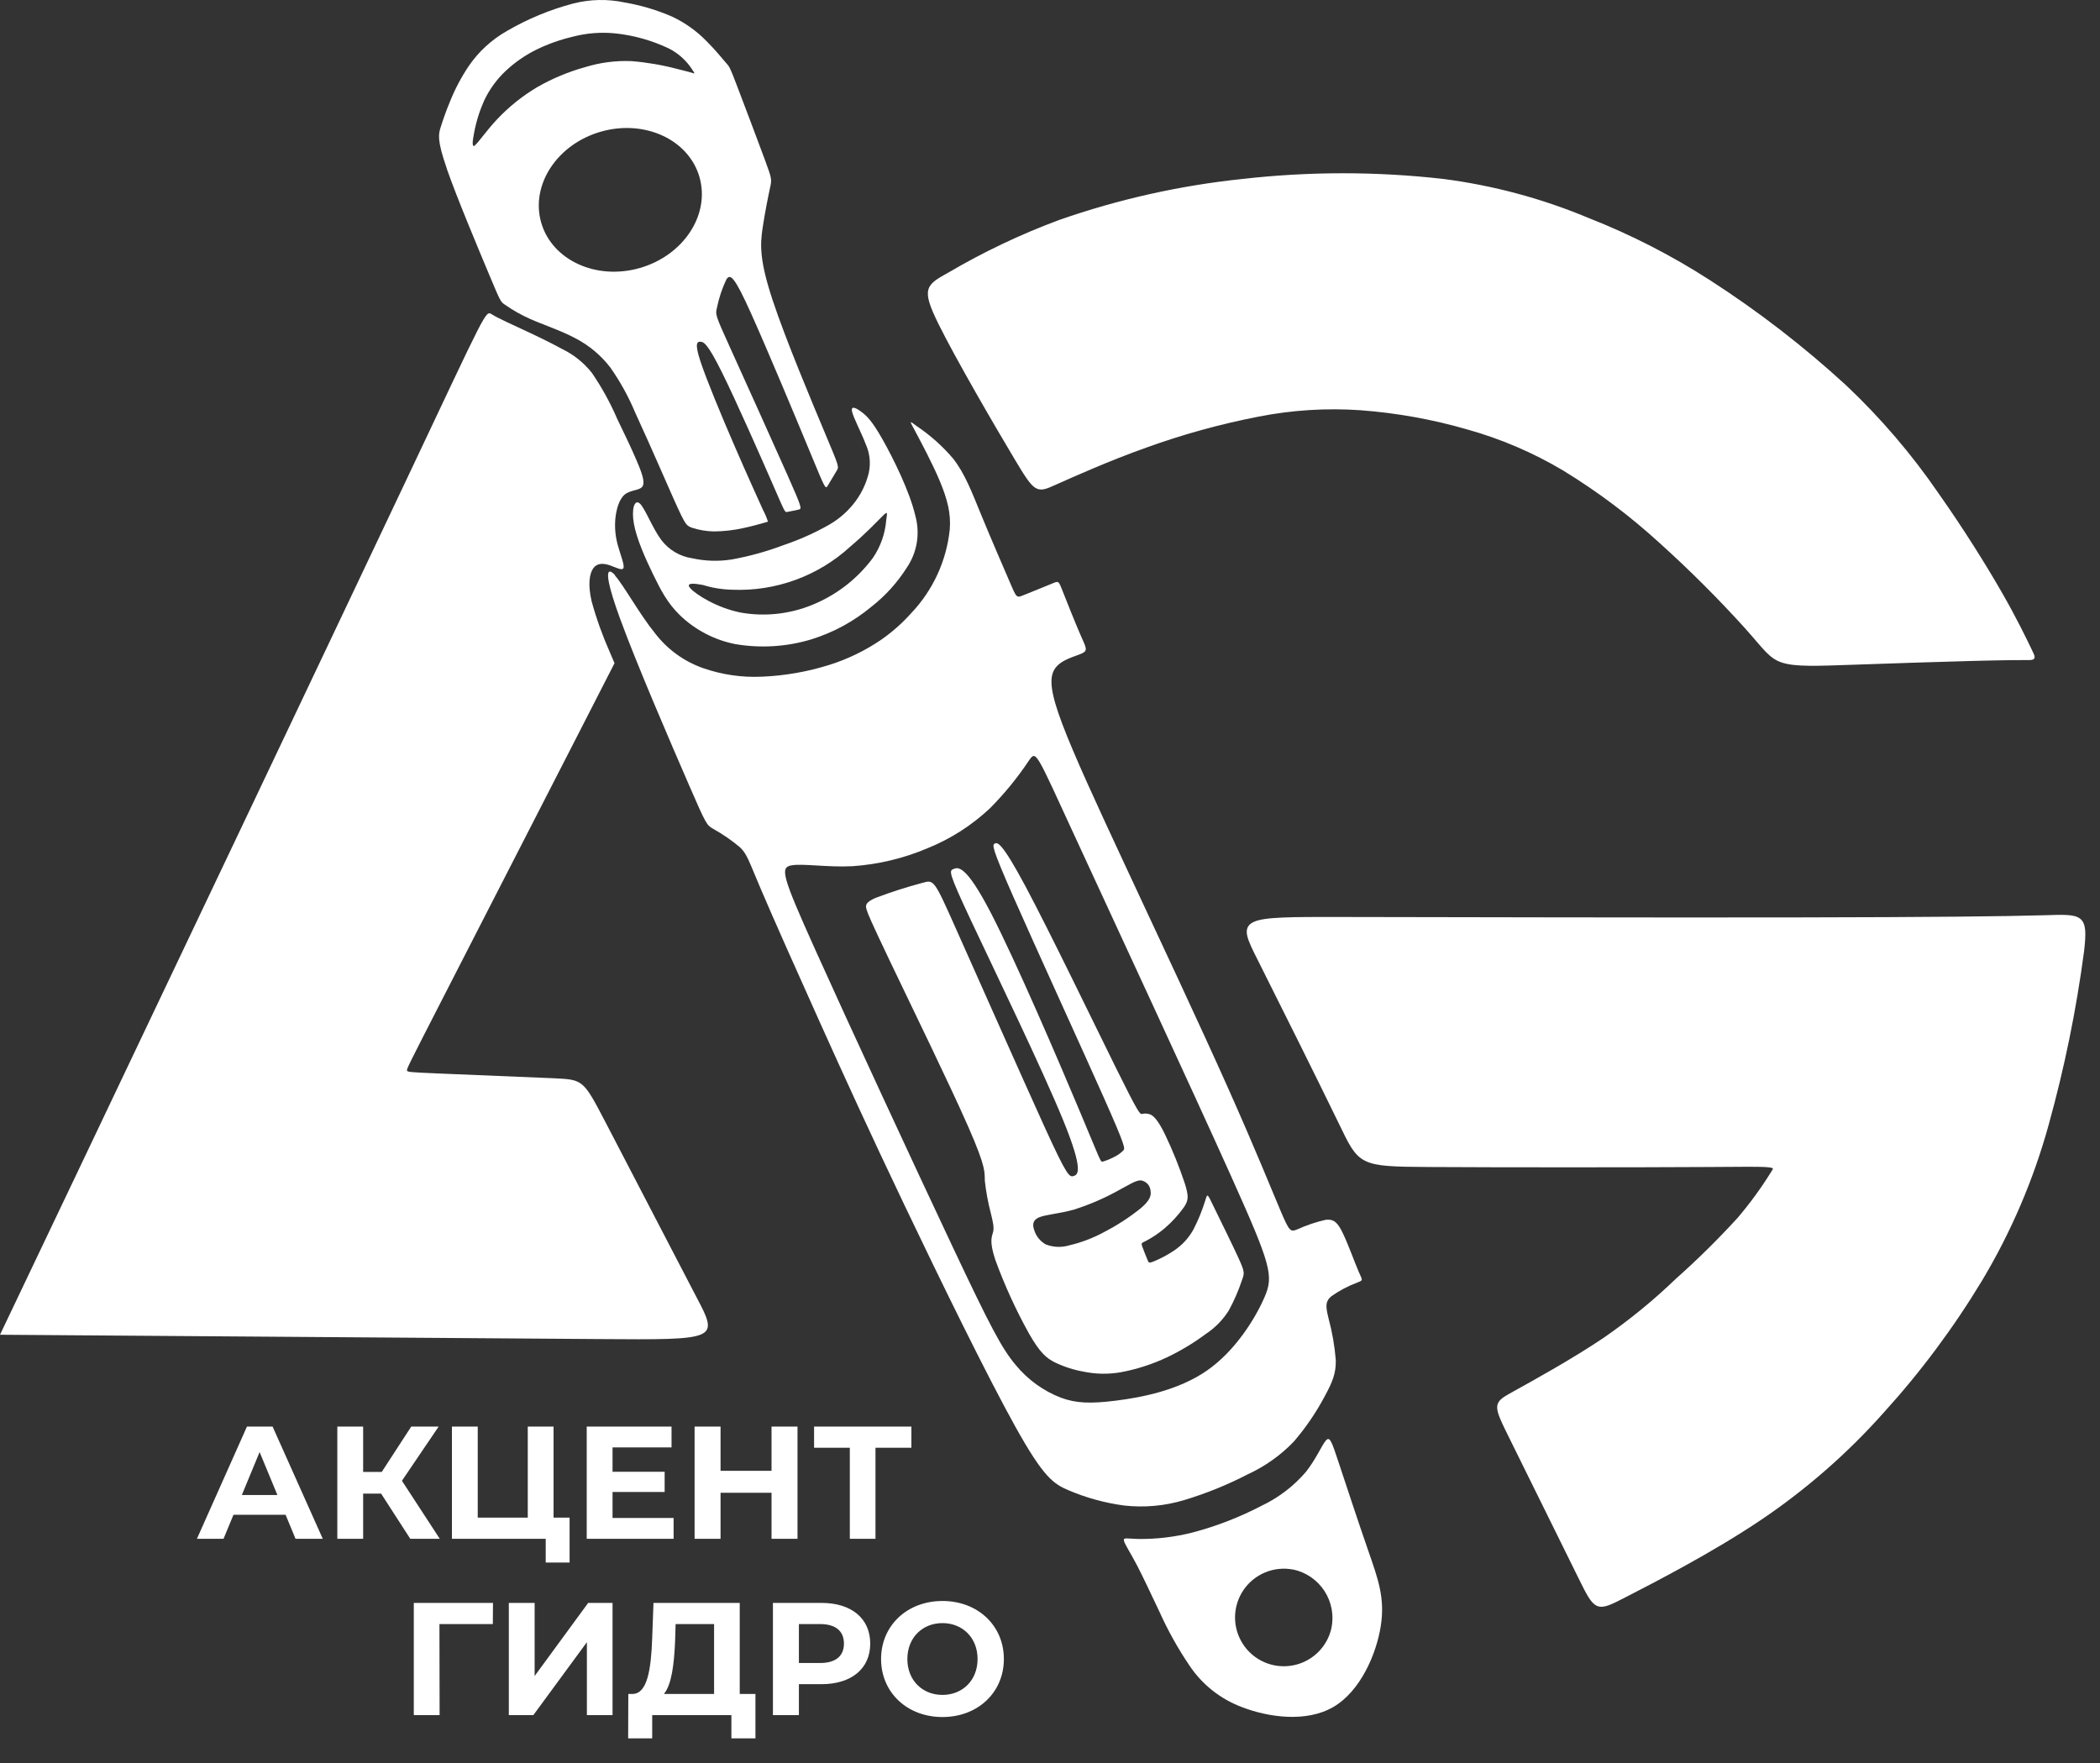
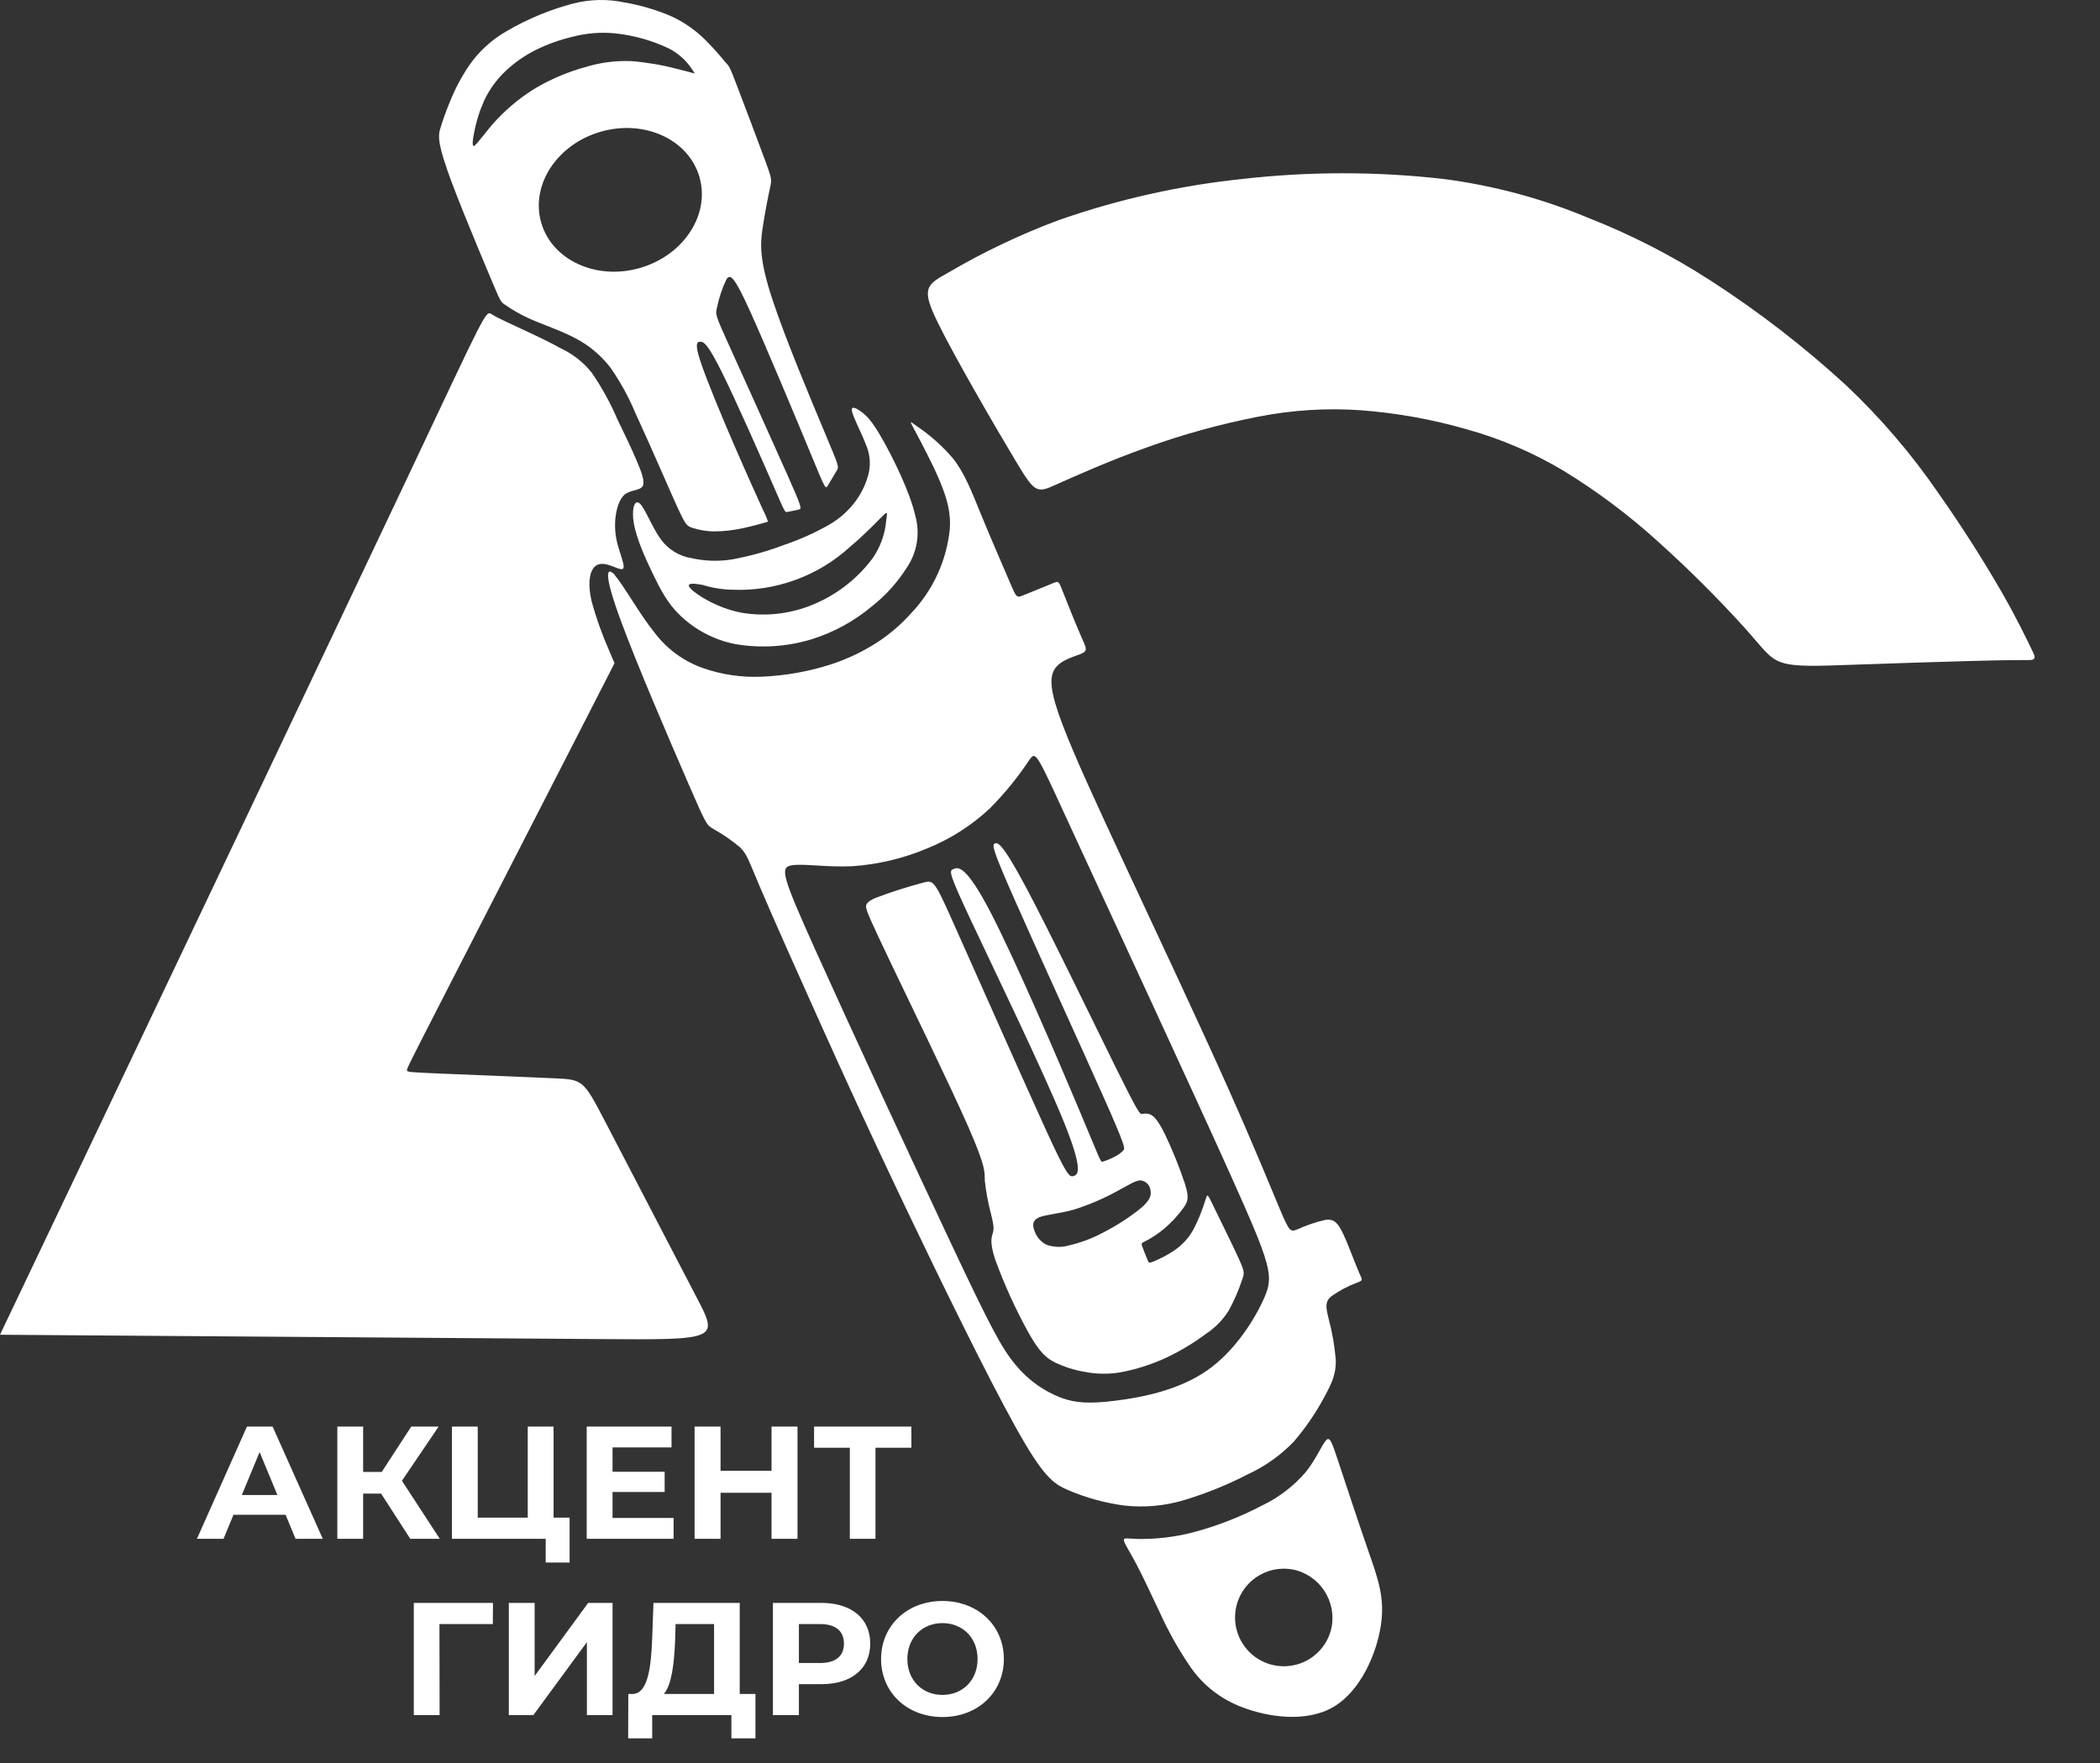
<svg xmlns="http://www.w3.org/2000/svg" width="131" height="110" viewBox="0 0 131 110" fill="none">
  <rect x="0" y="0" width="131" height="110" fill="#333333" stroke="none" />
-   <path fill-rule="evenodd" clip-rule="evenodd" d="M127.492 57.185C125.113 57.254 120.674 57.305 111.957 57.32C103.24 57.335 90.242 57.305 83.744 57.293C77.247 57.281 77.247 57.293 78.523 59.83C79.799 62.367 82.349 67.484 83.598 70.063C84.847 72.642 84.796 72.693 89.127 72.72C93.459 72.747 102.176 72.747 106.535 72.72C110.893 72.693 110.893 72.642 110.549 73.172C109.922 74.18 109.221 75.139 108.452 76.042C107.233 77.375 105.947 78.644 104.597 79.844C103.193 81.196 101.681 82.431 100.076 83.537C98.189 84.813 95.691 86.194 94.442 86.886C93.192 87.578 93.192 87.578 94.256 89.732C95.319 91.886 97.446 96.187 98.507 98.341C99.567 100.495 99.57 100.495 101.379 99.564C103.189 98.632 106.801 96.775 109.803 94.753C112.625 92.85 115.196 90.601 117.457 88.057C119.756 85.524 121.804 82.773 123.571 79.844C125.385 76.812 126.779 73.55 127.717 70.144C128.701 66.598 129.438 62.987 129.921 59.339C130.188 57.041 129.87 57.116 127.492 57.185Z" fill="white" stroke="white" stroke-width="0.171" stroke-miterlimit="22.93" />
  <path fill-rule="evenodd" clip-rule="evenodd" d="M58.612 20.157C59.681 22.328 62.125 26.528 63.374 28.616C64.624 30.704 64.678 30.674 65.807 30.171C66.936 29.668 69.144 28.673 71.481 27.843C73.77 27.016 76.121 26.368 78.511 25.905C80.603 25.495 82.739 25.361 84.865 25.507C87.124 25.675 89.36 26.076 91.536 26.705C93.647 27.293 95.671 28.159 97.554 29.281C99.704 30.594 101.722 32.111 103.581 33.81C105.442 35.487 107.216 37.257 108.898 39.113C110.097 40.455 110.411 41.015 111.223 41.266C112.035 41.518 113.335 41.464 115.582 41.386C117.828 41.308 121.016 41.2 123.071 41.147C125.125 41.093 126.021 41.093 126.473 41.093C126.926 41.093 126.926 41.093 126.632 40.494C126.339 39.895 125.758 38.66 124.772 36.947C123.786 35.233 122.408 33.026 120.854 30.821C119.181 28.381 117.251 26.126 115.099 24.096C112.475 21.687 109.651 19.505 106.658 17.574C104.264 16.027 101.722 14.723 99.07 13.68C96.176 12.468 93.132 11.65 90.02 11.248C85.87 10.777 81.679 10.777 77.529 11.248C73.631 11.654 69.794 12.512 66.094 13.806C63.701 14.695 61.391 15.793 59.19 17.086C57.848 17.838 57.542 17.985 58.612 20.157Z" fill="white" stroke="white" stroke-width="0.171" stroke-miterlimit="22.93" />
  <path fill-rule="evenodd" clip-rule="evenodd" d="M27.877 10.544C28.503 12.341 29.866 15.585 30.546 17.206C31.226 18.827 31.229 18.827 31.49 19.003C31.989 19.354 32.522 19.655 33.08 19.902C33.889 20.261 34.982 20.618 35.887 21.1C36.743 21.542 37.491 22.168 38.077 22.933C38.69 23.808 39.208 24.746 39.62 25.731C40.138 26.855 40.731 28.188 41.252 29.374C41.773 30.56 42.226 31.6 42.504 32.166C42.783 32.732 42.879 32.822 43.175 32.927C43.614 33.069 44.071 33.146 44.532 33.154C45.137 33.15 45.739 33.083 46.33 32.954C46.902 32.834 47.402 32.69 47.654 32.618C47.905 32.546 47.902 32.546 47.905 32.537C47.819 32.279 47.712 32.029 47.585 31.788C47.258 31.064 46.605 29.632 45.809 27.792C45.012 25.953 44.08 23.712 43.697 22.553C43.313 21.394 43.493 21.31 43.697 21.319C43.9 21.328 44.14 21.427 45.033 23.224C45.925 25.021 47.468 28.523 48.226 30.261C48.984 31.998 48.954 31.974 49.125 31.935C49.295 31.896 49.649 31.839 49.834 31.788C50.02 31.738 50.032 31.687 49.134 29.662C48.235 27.637 46.423 23.631 45.518 21.63C44.613 19.629 44.619 19.629 44.73 19.171C44.854 18.569 45.05 17.983 45.314 17.428C45.554 17.059 45.809 17.239 46.839 19.524C47.869 21.81 49.685 26.163 50.589 28.346C51.494 30.53 51.488 30.53 51.638 30.297L52.201 29.353C52.342 29.116 52.342 29.116 51.509 27.13C50.676 25.144 49.005 21.175 48.193 18.713C47.381 16.25 47.417 15.283 47.564 14.279C47.711 13.276 47.923 12.239 48.037 11.712C48.151 11.185 48.154 11.167 47.72 9.984C47.285 8.8 46.396 6.458 45.952 5.293C45.509 4.127 45.503 4.169 45.278 3.909C45.054 3.648 44.607 3.094 44.059 2.552C43.453 1.933 42.744 1.426 41.962 1.054C41.005 0.632 39.998 0.33 38.967 0.155C37.909 -0.071 36.813 -0.05 35.764 0.218C34.308 0.601 32.91 1.181 31.609 1.94C30.668 2.477 29.86 3.219 29.246 4.112C28.781 4.804 28.389 5.543 28.078 6.317C27.805 6.973 27.631 7.488 27.494 7.923C27.356 8.357 27.245 8.713 27.871 10.511L27.877 10.544ZM29.644 9.067C29.426 9.232 29.465 8.842 29.578 8.273C29.708 7.581 29.919 6.906 30.207 6.263C30.536 5.569 30.992 4.943 31.552 4.418C32.127 3.881 32.778 3.431 33.485 3.085C34.193 2.742 34.936 2.478 35.701 2.297C36.58 2.063 37.493 1.991 38.397 2.084C39.556 2.208 40.686 2.528 41.737 3.031C42.319 3.329 42.813 3.774 43.169 4.322C43.355 4.601 43.355 4.601 43.241 4.565C43.127 4.529 42.903 4.46 42.223 4.295C41.295 4.052 40.348 3.891 39.392 3.813C38.413 3.773 37.434 3.9 36.498 4.19C35.457 4.478 34.455 4.896 33.518 5.433C32.587 5.985 31.738 6.666 30.998 7.455C30.318 8.18 29.842 8.902 29.62 9.067H29.644ZM37.475 8.216C40.204 7.434 42.96 8.701 43.634 11.047C44.308 13.393 42.645 15.933 39.919 16.718C37.193 17.503 34.434 16.232 33.76 13.887C33.086 11.541 34.749 9.001 37.475 8.216Z" fill="white" />
  <path fill-rule="evenodd" clip-rule="evenodd" d="M39.91 31.408C40.237 31.707 40.692 32.933 41.246 33.679C41.714 34.301 42.408 34.714 43.178 34.829C43.993 35.008 44.835 35.033 45.659 34.901C46.762 34.701 47.845 34.4 48.894 34.002C49.879 33.67 50.83 33.244 51.734 32.729C52.388 32.352 52.956 31.842 53.399 31.231C53.778 30.707 54.05 30.114 54.199 29.485C54.325 28.887 54.257 28.265 54.004 27.708C53.732 26.986 53.222 26.04 53.148 25.657C53.073 25.273 53.426 25.462 53.747 25.704C54.067 25.947 54.394 26.244 55.062 27.427C55.73 28.61 56.757 30.686 57.099 32.175C57.251 32.722 57.282 33.296 57.19 33.856C57.097 34.417 56.883 34.95 56.563 35.419C55.975 36.347 55.232 37.168 54.367 37.846C53.269 38.761 52.002 39.452 50.637 39.88C49.085 40.353 47.444 40.456 45.844 40.179C44.553 39.92 43.362 39.296 42.414 38.382C41.627 37.615 41.216 36.809 40.728 35.806C40.24 34.802 39.712 33.607 39.545 32.684C39.377 31.762 39.581 31.117 39.907 31.411L39.91 31.408ZM43.071 36.707C43.418 37.091 44.721 37.929 46.24 38.223C47.855 38.5 49.516 38.279 51.003 37.591C52.373 36.971 53.561 36.011 54.454 34.802C54.928 34.106 55.214 33.299 55.283 32.459C55.349 31.974 55.391 31.86 55.056 32.193C54.72 32.525 54.004 33.289 53.049 34.095C51.044 35.936 48.39 36.906 45.671 36.791C45.049 36.777 44.431 36.676 43.837 36.492C43.34 36.399 42.723 36.324 43.071 36.707Z" fill="white" />
  <path fill-rule="evenodd" clip-rule="evenodd" d="M38.346 35.883C38.91 36.516 39.895 38.319 40.866 39.514C41.633 40.512 42.673 41.266 43.861 41.683C45.036 42.092 46.279 42.273 47.522 42.216C48.96 42.157 50.385 41.907 51.758 41.473C52.879 41.118 53.943 40.603 54.918 39.945C55.628 39.458 56.277 38.886 56.85 38.244C58.201 36.818 59.044 34.986 59.247 33.032C59.325 32.028 59.106 31.18 58.648 30.066C58.189 28.952 57.449 27.577 57.087 26.894C56.724 26.211 56.697 26.223 57.201 26.594C58.042 27.161 58.802 27.84 59.459 28.613C60.19 29.545 60.619 30.683 61.227 32.166C61.835 33.649 62.626 35.461 63.024 36.39C63.422 37.318 63.416 37.303 63.857 37.127C64.297 36.95 65.172 36.599 65.606 36.417C66.041 36.234 66.026 36.21 66.286 36.872C66.547 37.534 67.08 38.876 67.415 39.64C67.751 40.404 67.883 40.581 67.496 40.763C67.11 40.946 66.202 41.132 65.81 41.71C65.418 42.288 65.54 43.246 66.277 45.194C67.014 47.141 68.359 50.065 70.315 54.258C72.271 58.452 74.836 63.907 76.606 67.876C78.376 71.845 79.365 74.326 79.901 75.581C80.437 76.836 80.5 76.866 80.923 76.698C81.493 76.438 82.088 76.237 82.699 76.099C83.223 76.039 83.46 76.285 83.786 76.974C84.113 77.663 84.523 78.798 84.76 79.346C84.997 79.894 85.059 79.859 84.664 80.017C84.086 80.232 83.539 80.522 83.037 80.88C82.645 81.222 82.708 81.548 82.876 82.252C83.107 83.105 83.258 83.977 83.328 84.858C83.346 85.679 83.115 86.23 82.651 87.084C82.11 88.109 81.455 89.07 80.698 89.948C79.885 90.791 78.922 91.476 77.858 91.967C76.58 92.629 75.243 93.172 73.865 93.587C72.65 93.952 71.374 94.066 70.115 93.923C68.927 93.764 67.766 93.445 66.664 92.976C65.717 92.575 65.1 92.173 63.333 88.995C61.565 85.817 58.651 79.859 56.419 75.179C54.187 70.5 52.635 67.091 51.144 63.778C49.652 60.465 48.217 57.239 47.453 55.445C46.689 53.65 46.602 53.282 46.156 52.856C45.638 52.422 45.081 52.038 44.49 51.709C44.08 51.469 44.062 51.463 42.966 48.941C41.869 46.419 39.694 41.38 38.679 38.591C37.663 35.803 37.804 35.263 38.379 35.895L38.346 35.883ZM49.361 53.989C48.654 54.12 48.78 54.633 50.859 59.255C52.938 63.877 56.982 72.6 59.369 77.663C61.757 82.725 62.488 84.124 63.356 85.152C64.105 86.067 65.079 86.772 66.181 87.198C67.131 87.548 68.024 87.581 69.62 87.38C71.217 87.18 73.514 86.739 75.291 85.505C77.067 84.271 78.317 82.24 78.886 80.916C79.455 79.592 79.308 78.969 76.819 73.427C74.329 67.885 69.465 57.416 67.035 52.143C64.606 46.871 64.639 46.808 64.195 47.434C63.48 48.51 62.661 49.513 61.751 50.43C60.616 51.495 59.294 52.34 57.851 52.922C56.366 53.552 54.786 53.929 53.178 54.04C51.599 54.12 50.065 53.857 49.361 53.989Z" fill="white" />
  <path fill-rule="evenodd" clip-rule="evenodd" d="M54.669 55.999C55.611 55.643 56.569 55.336 57.542 55.079C58.264 54.872 58.264 54.872 59.639 57.952C61.014 61.031 63.74 67.184 65.157 70.297C66.574 73.409 66.712 73.445 66.972 73.367C67.233 73.289 67.628 73.085 66.328 69.901C65.028 66.717 62.041 60.555 60.586 57.458C59.13 54.36 59.208 54.324 59.483 54.213C59.759 54.102 60.235 53.914 61.805 56.942C63.375 59.971 66.038 66.19 67.356 69.326C68.674 72.462 68.644 72.507 68.791 72.471C69.041 72.395 69.284 72.295 69.516 72.172C69.723 72.072 69.911 71.937 70.073 71.773C70.189 71.654 70.228 71.558 68.832 68.421C67.437 65.285 64.606 59.108 63.222 55.966C61.838 52.823 61.898 52.716 62.053 52.629C62.209 52.542 62.47 52.485 63.968 55.289C65.466 58.093 68.203 63.766 69.614 66.621C71.025 69.476 71.112 69.509 71.232 69.497C71.413 69.451 71.604 69.464 71.777 69.536C72.002 69.65 72.265 69.934 72.676 70.776C73.15 71.768 73.562 72.788 73.91 73.831C74.171 74.652 74.129 74.904 73.865 75.299C73.513 75.797 73.099 76.249 72.634 76.644C72.273 76.948 71.879 77.212 71.46 77.429C71.214 77.552 71.181 77.546 71.247 77.744C71.313 77.941 71.481 78.343 71.567 78.561C71.654 78.78 71.663 78.819 71.942 78.708C72.394 78.524 72.827 78.294 73.233 78.022C73.739 77.686 74.156 77.233 74.449 76.701C74.752 76.113 75.002 75.498 75.195 74.865C75.324 74.451 75.309 74.448 75.701 75.257C76.094 76.066 76.9 77.69 77.28 78.531C77.66 79.373 77.633 79.43 77.469 79.882C77.252 80.535 76.976 81.167 76.645 81.77C76.277 82.35 75.79 82.845 75.216 83.223C74.466 83.781 73.663 84.266 72.82 84.669C71.885 85.112 70.898 85.43 69.881 85.616C69.126 85.743 68.354 85.729 67.604 85.574C66.981 85.465 66.377 85.27 65.807 84.996C65.295 84.738 64.884 84.421 64.183 83.184C63.365 81.711 62.664 80.177 62.087 78.594C61.688 77.396 61.886 77.133 61.952 76.854C62.018 76.575 61.952 76.273 61.808 75.686C61.635 75.027 61.511 74.356 61.436 73.679C61.407 73.133 61.553 72.921 60.406 70.306C59.259 67.691 56.811 62.679 55.538 60.01C54.265 57.341 54.142 57.014 54.064 56.76C53.986 56.505 53.947 56.298 54.663 55.996L54.669 55.999ZM64.806 75.952C64.39 76.132 64.405 76.45 64.528 76.779C64.649 77.144 64.902 77.449 65.238 77.636C65.701 77.815 66.211 77.837 66.688 77.696C67.45 77.519 68.184 77.24 68.871 76.866C69.688 76.445 70.46 75.944 71.175 75.368C71.705 74.913 71.828 74.61 71.774 74.296C71.763 74.135 71.697 73.983 71.589 73.864C71.48 73.745 71.334 73.666 71.175 73.64C70.849 73.625 70.417 73.924 69.677 74.317C68.818 74.787 67.915 75.173 66.981 75.467C66.062 75.725 65.22 75.77 64.806 75.952Z" fill="white" />
  <path fill-rule="evenodd" clip-rule="evenodd" d="M70.115 96.121C70.055 95.9 70.294 95.993 71.013 96.011C72.154 96.024 73.292 95.888 74.398 95.606C75.898 95.21 77.349 94.646 78.724 93.926C79.773 93.425 80.705 92.711 81.462 91.829C82.085 91.044 82.465 90.145 82.711 89.867C82.957 89.588 83.07 89.921 83.514 91.263C83.957 92.605 84.73 94.947 85.344 96.718C85.958 98.488 86.408 99.68 86.135 101.436C85.862 103.191 84.865 105.504 83.181 106.489C81.498 107.475 79.128 107.139 77.49 106.507C76.144 106.008 74.991 105.096 74.195 103.901C73.478 102.84 72.853 101.72 72.328 100.552C71.804 99.453 71.343 98.455 70.935 97.67C70.528 96.885 70.171 96.358 70.115 96.133V96.121ZM80.656 97.919C80.07 97.807 79.463 97.87 78.912 98.101C78.362 98.331 77.891 98.718 77.558 99.214C77.226 99.71 77.047 100.293 77.043 100.89C77.04 101.487 77.212 102.072 77.538 102.572C77.864 103.072 78.33 103.465 78.878 103.702C79.426 103.939 80.031 104.01 80.619 103.905C81.207 103.801 81.751 103.526 82.184 103.114C82.617 102.703 82.919 102.173 83.052 101.591C83.138 101.193 83.143 100.781 83.069 100.38C82.994 99.978 82.841 99.596 82.619 99.254C82.396 98.912 82.108 98.618 81.771 98.388C81.434 98.158 81.055 97.996 80.656 97.913V97.919Z" fill="white" />
-   <path fill-rule="evenodd" clip-rule="evenodd" d="M25.376 29.88C20.34 40.52 10.176 61.909 5.092 72.582L0 83.27L7.471 83.324L37.361 83.54C44.85 83.594 44.85 83.594 43.427 80.886L37.795 70.057C36.387 67.361 36.387 67.361 34.599 67.271L27.377 66.972C25.522 66.891 25.393 66.885 25.388 66.771C25.382 66.657 25.495 66.426 27.673 62.176C29.851 57.925 34.096 49.651 36.217 45.511L38.334 41.374L38.035 40.673C37.583 39.653 37.206 38.601 36.909 37.525C36.663 36.48 36.768 35.791 37.007 35.455C37.247 35.12 37.627 35.132 38.017 35.26C38.406 35.389 38.808 35.623 38.889 35.443C38.969 35.263 38.724 34.664 38.565 34.101C38.4 33.552 38.337 32.977 38.382 32.406C38.436 31.806 38.613 31.141 38.981 30.845C39.35 30.548 39.922 30.611 40.087 30.333C40.252 30.054 40.015 29.434 39.697 28.694C39.38 27.954 38.975 27.109 38.499 26.124C38.067 25.122 37.539 24.164 36.923 23.263C36.421 22.629 35.781 22.117 35.051 21.765C34.368 21.391 33.619 21.028 32.799 20.645C31.978 20.261 31.079 19.86 30.681 19.611C30.282 19.363 30.408 19.24 25.376 29.88Z" fill="white" />
+   <path fill-rule="evenodd" clip-rule="evenodd" d="M25.376 29.88C20.34 40.52 10.176 61.909 5.092 72.582L0 83.27L37.361 83.54C44.85 83.594 44.85 83.594 43.427 80.886L37.795 70.057C36.387 67.361 36.387 67.361 34.599 67.271L27.377 66.972C25.522 66.891 25.393 66.885 25.388 66.771C25.382 66.657 25.495 66.426 27.673 62.176C29.851 57.925 34.096 49.651 36.217 45.511L38.334 41.374L38.035 40.673C37.583 39.653 37.206 38.601 36.909 37.525C36.663 36.48 36.768 35.791 37.007 35.455C37.247 35.12 37.627 35.132 38.017 35.26C38.406 35.389 38.808 35.623 38.889 35.443C38.969 35.263 38.724 34.664 38.565 34.101C38.4 33.552 38.337 32.977 38.382 32.406C38.436 31.806 38.613 31.141 38.981 30.845C39.35 30.548 39.922 30.611 40.087 30.333C40.252 30.054 40.015 29.434 39.697 28.694C39.38 27.954 38.975 27.109 38.499 26.124C38.067 25.122 37.539 24.164 36.923 23.263C36.421 22.629 35.781 22.117 35.051 21.765C34.368 21.391 33.619 21.028 32.799 20.645C31.978 20.261 31.079 19.86 30.681 19.611C30.282 19.363 30.408 19.24 25.376 29.88Z" fill="white" />
  <path d="M18.435 96H20.135L17.005 89H15.405L12.285 96H13.945L14.565 94.5H17.815L18.435 96ZM15.085 93.27L16.195 90.59L17.305 93.27H15.085ZM25.593 96H27.433L25.073 92.38L27.363 89H25.653L23.813 91.83H22.653V89H21.043V96H22.653V93.18H23.773L25.593 96ZM34.532 94.68V89H32.922V94.68H29.802V89H28.192V96H34.042V97.48H35.532V94.68H34.532ZM38.211 94.7V93.08H41.461V91.82H38.211V90.3H41.891V89H36.6V96H42.02V94.7H38.211ZM48.129 89V91.76H44.949V89H43.329V96H44.949V93.13H48.129V96H49.749V89H48.129ZM56.853 89H50.783V90.32H53.013V96H54.613V90.32H56.853V89Z" fill="white" />
  <path d="M30.753 100H25.813V107H27.423L27.413 101.32H30.743L30.753 100ZM31.741 107H33.271L36.611 102.45V107H38.211V100H36.691L33.351 104.56V100H31.741V107ZM46.145 105.68V100H40.765L40.685 102.19C40.615 104.15 40.385 105.65 39.475 105.68H39.195L39.185 108.45H40.685V107H45.625V108.45H47.125V105.68H46.145ZM42.115 102.34L42.145 101.32H44.545V105.68H41.415C41.895 105.11 42.055 103.83 42.115 102.34ZM51.246 100H48.216V107H49.836V105.07H51.246C53.116 105.07 54.286 104.1 54.286 102.54C54.286 100.97 53.116 100 51.246 100ZM51.156 103.75H49.836V101.32H51.156C52.146 101.32 52.646 101.77 52.646 102.54C52.646 103.3 52.146 103.75 51.156 103.75ZM58.792 107.12C60.992 107.12 62.622 105.59 62.622 103.5C62.622 101.41 60.992 99.88 58.792 99.88C56.582 99.88 54.962 101.42 54.962 103.5C54.962 105.58 56.582 107.12 58.792 107.12ZM58.792 105.74C57.542 105.74 56.602 104.83 56.602 103.5C56.602 102.17 57.542 101.26 58.792 101.26C60.042 101.26 60.982 102.17 60.982 103.5C60.982 104.83 60.042 105.74 58.792 105.74Z" fill="white" />
</svg>